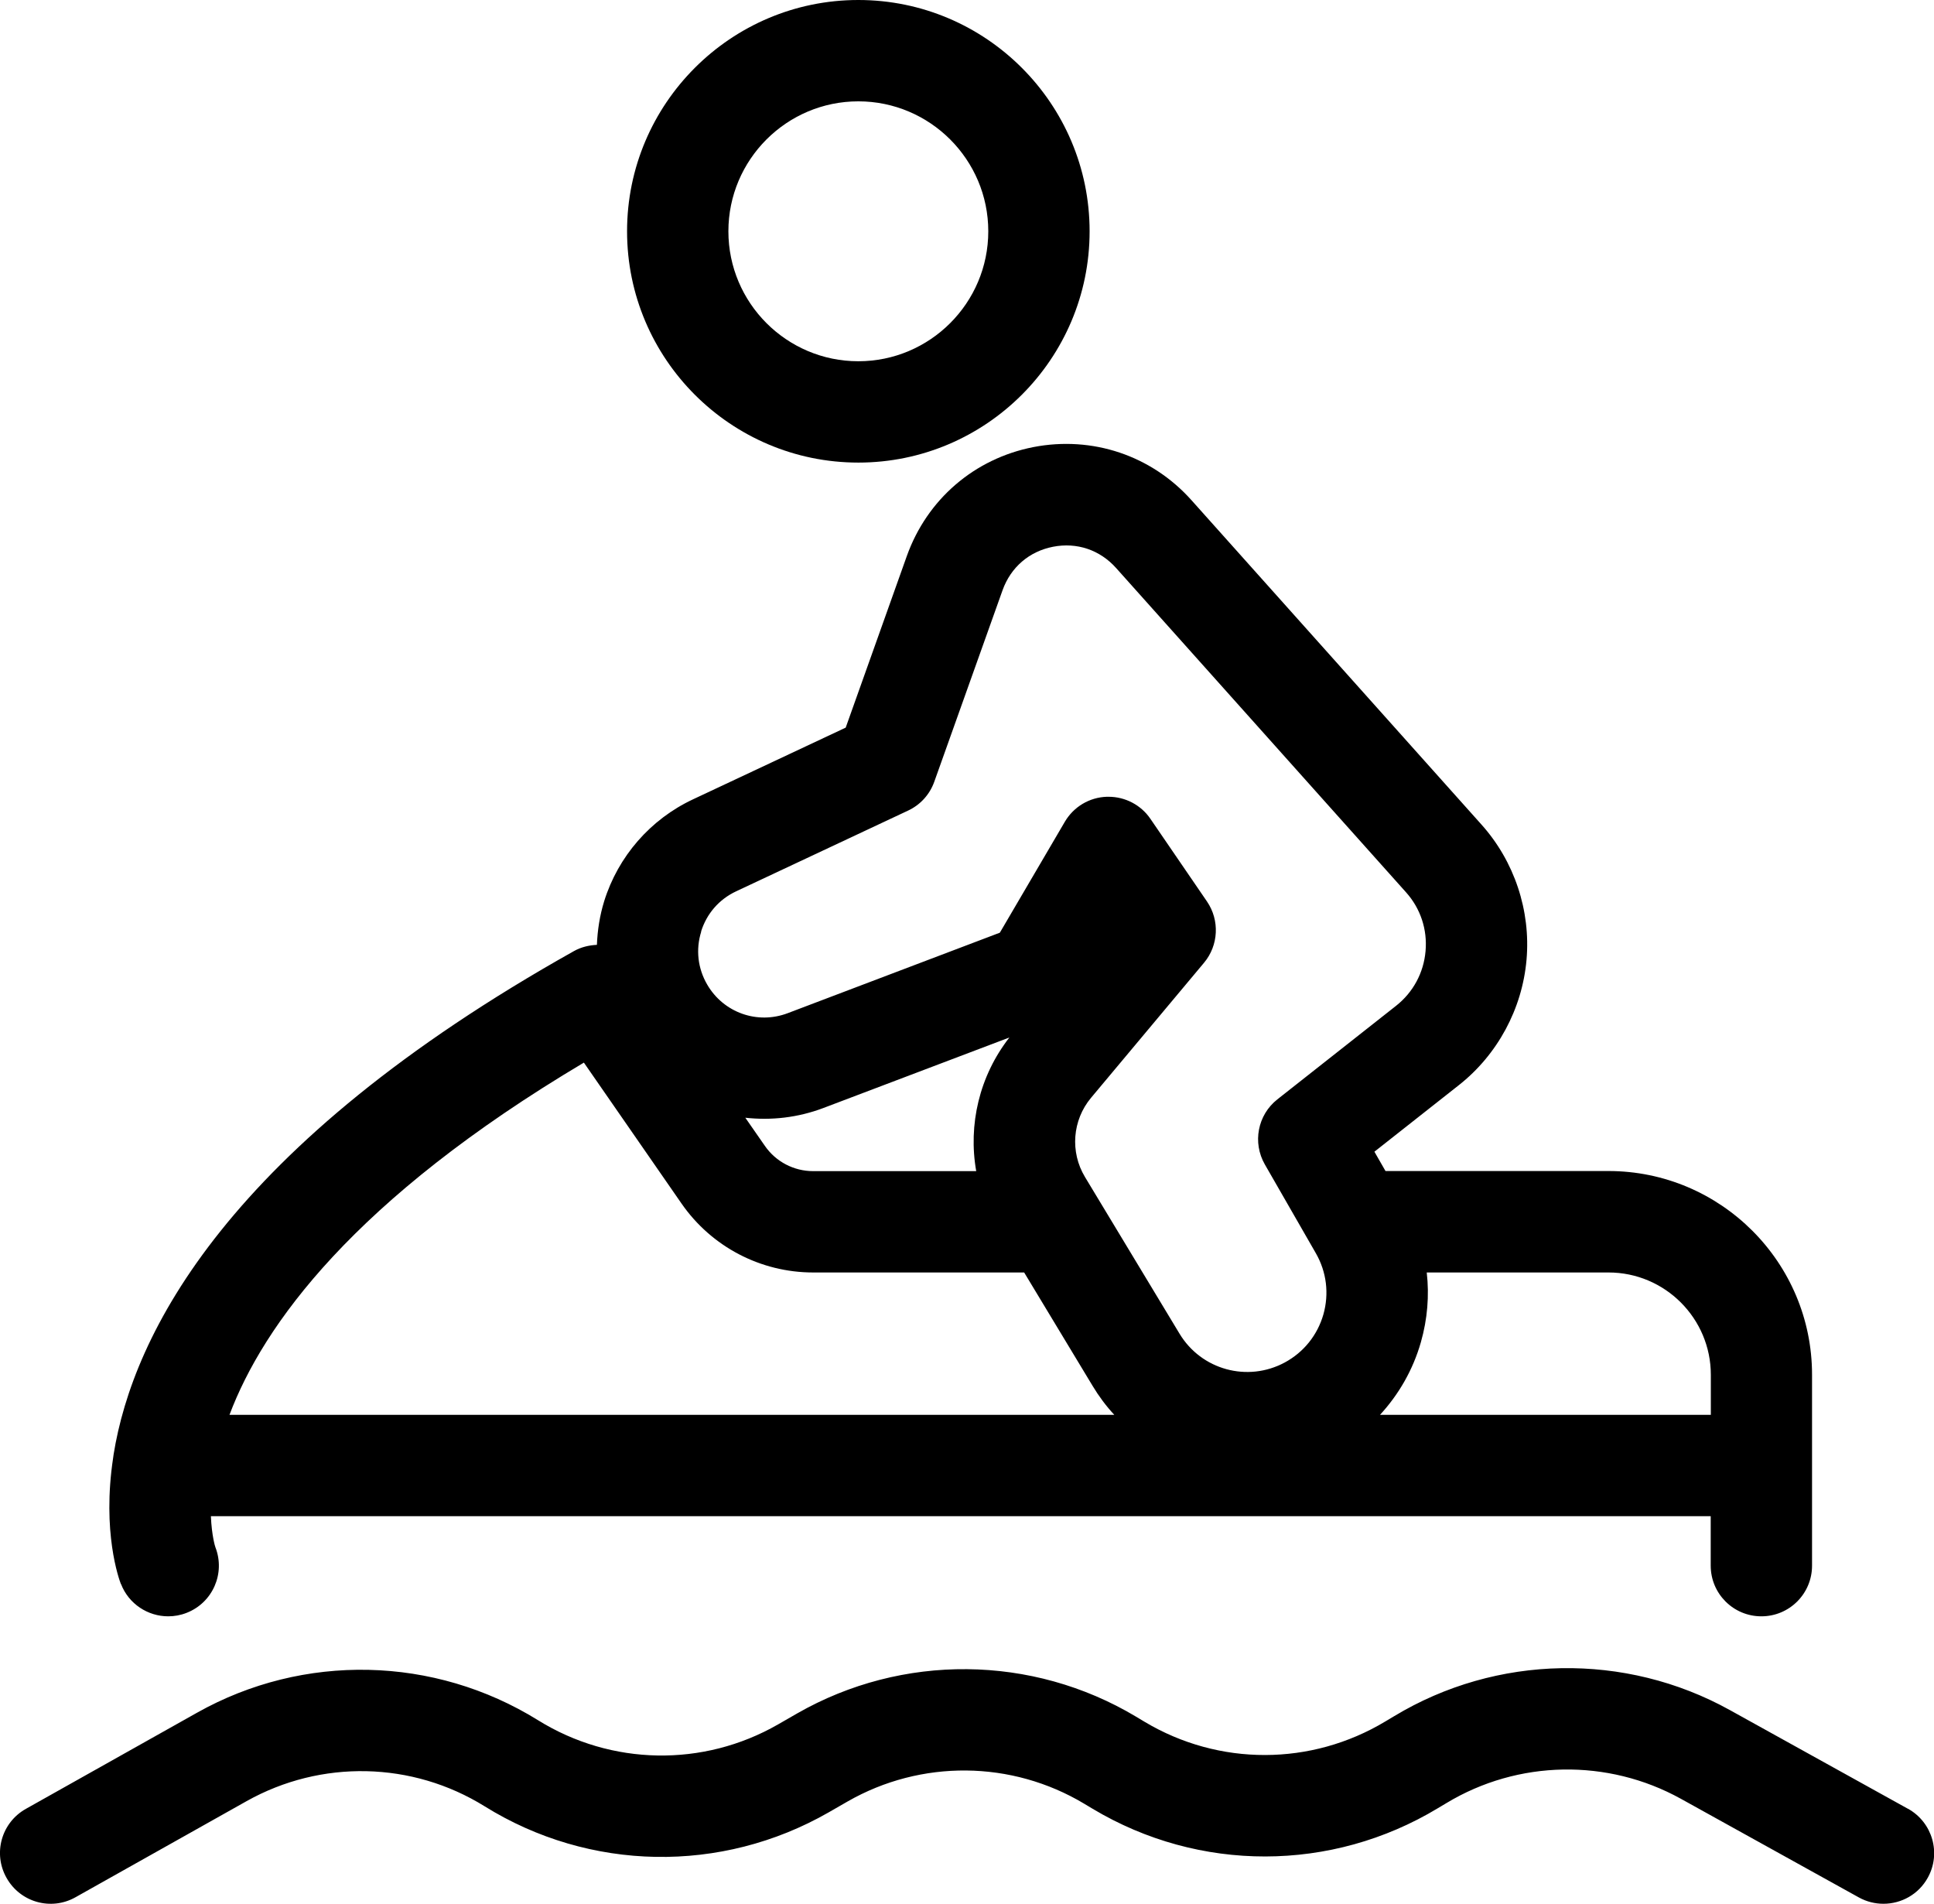
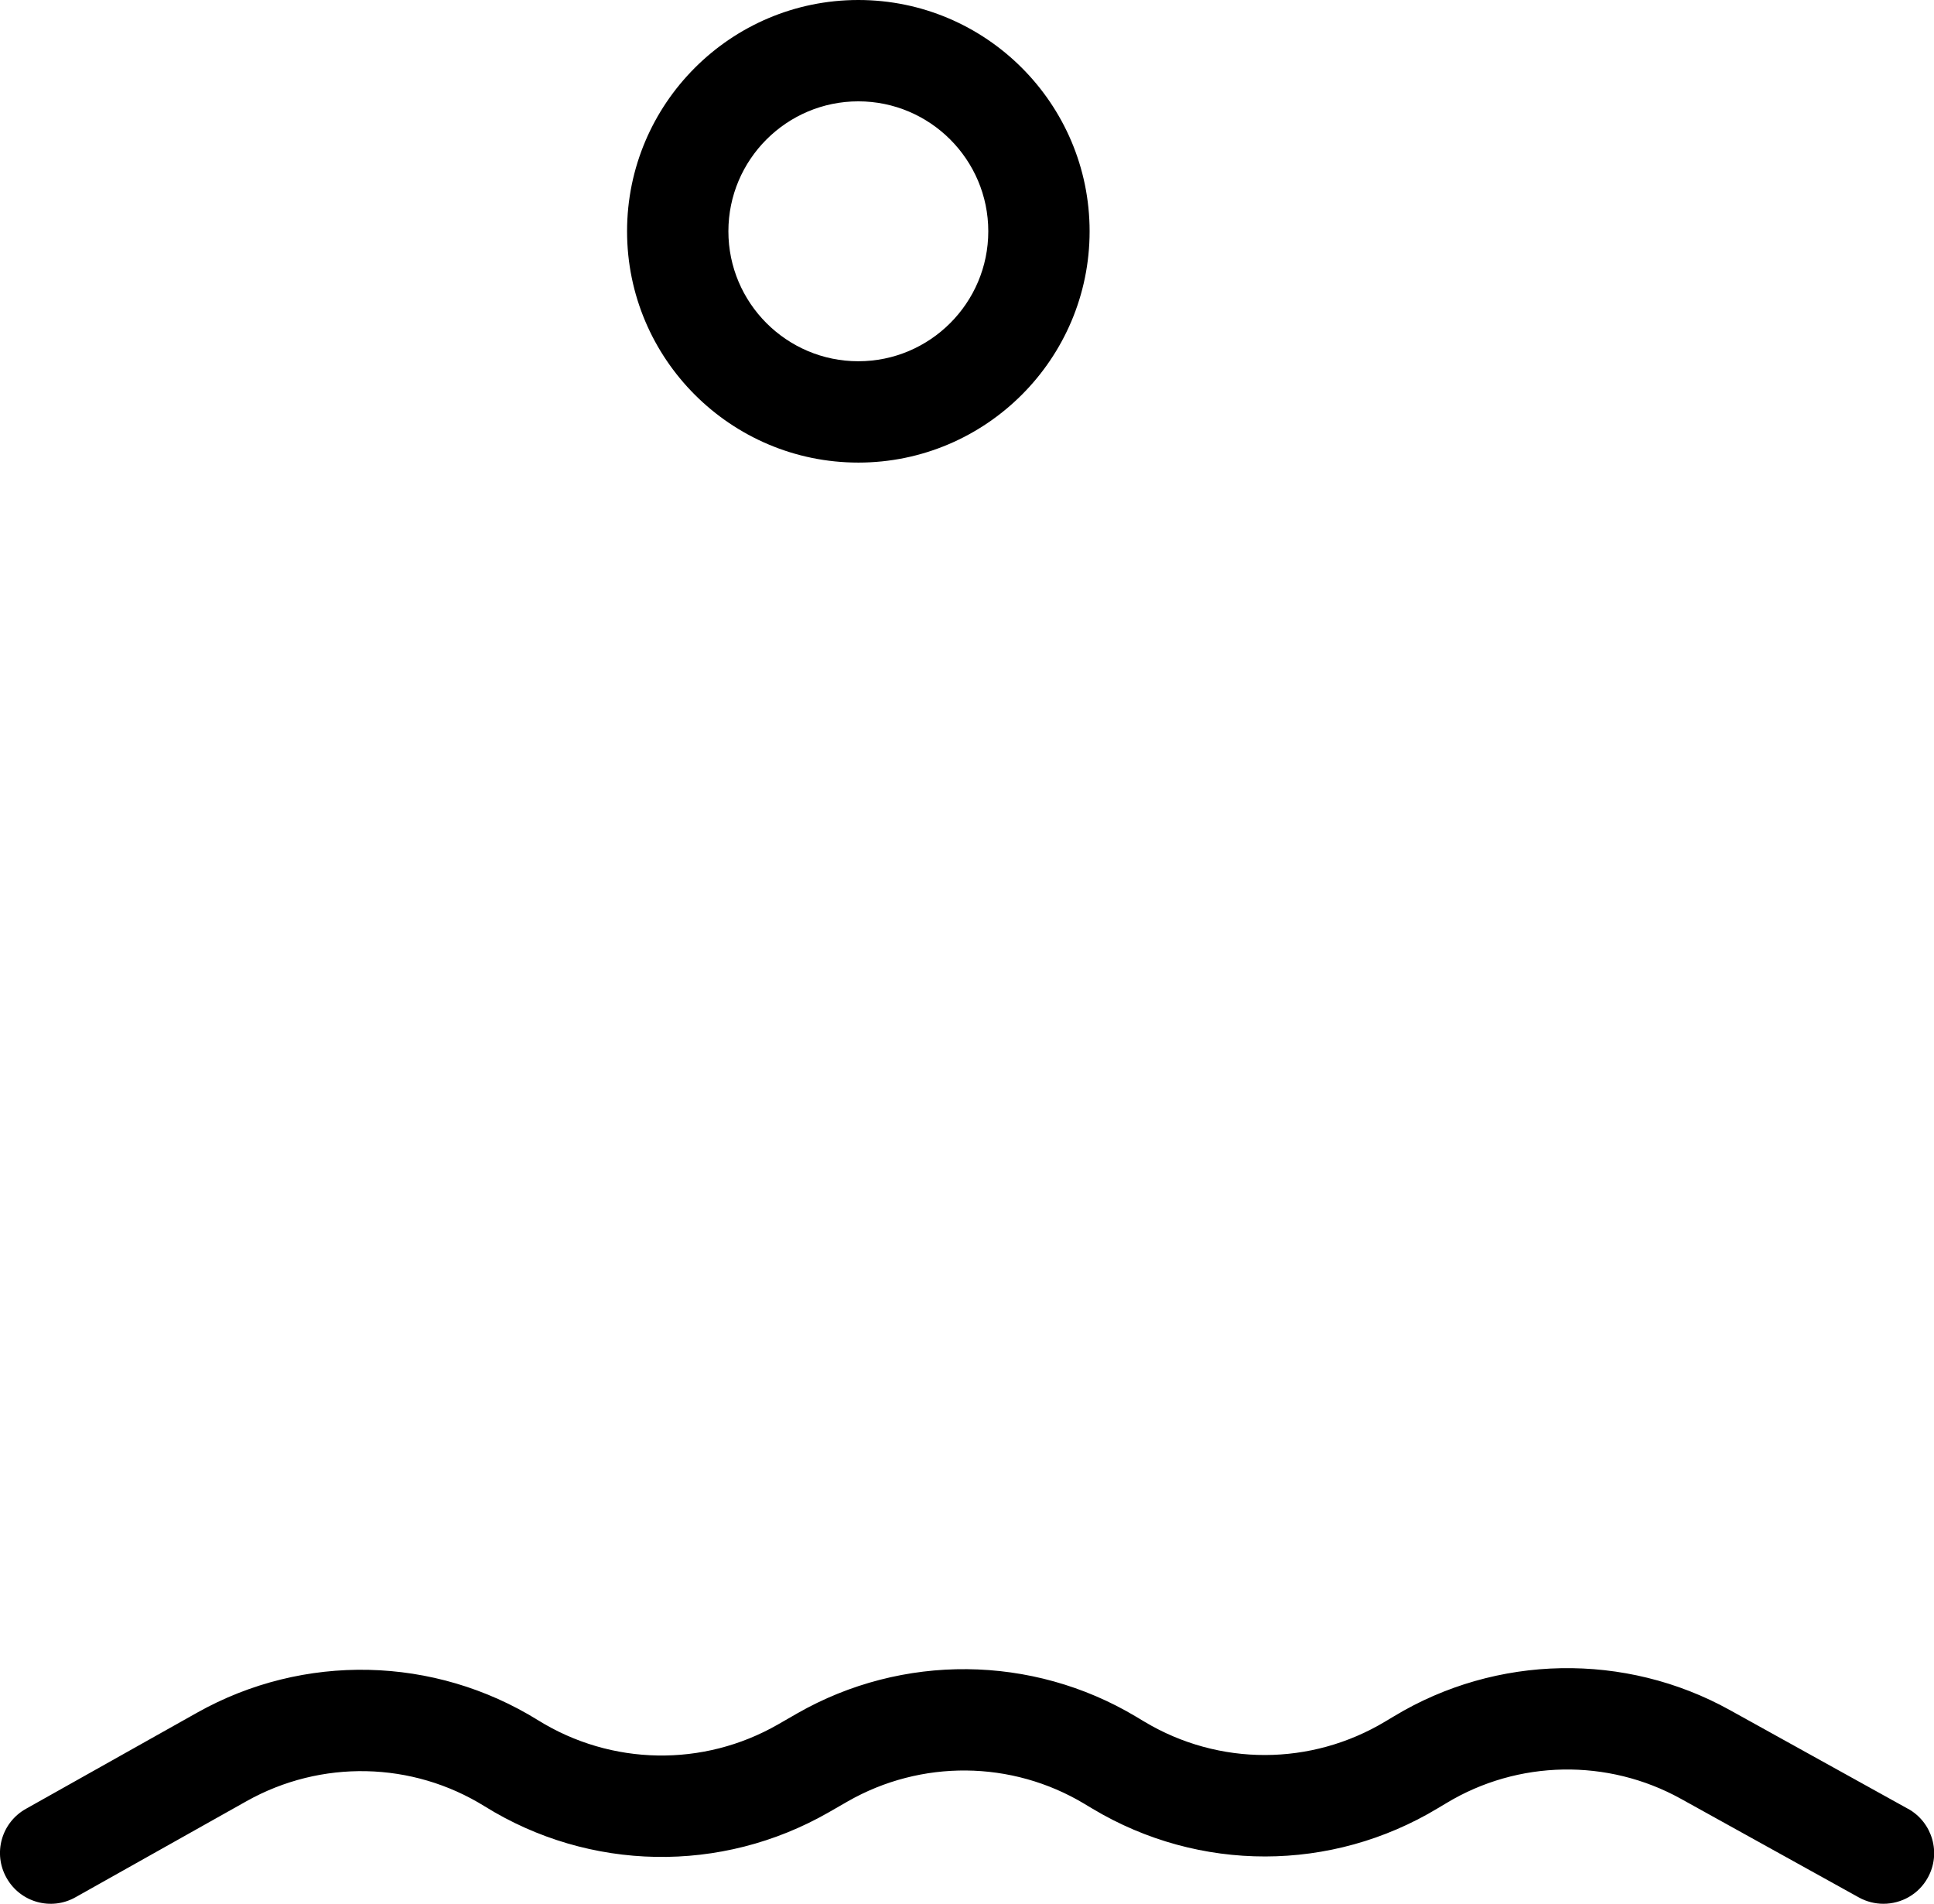
<svg xmlns="http://www.w3.org/2000/svg" id="Capa_2" viewBox="0 0 162.23 159.68">
  <g id="Capa_1-2">
    <g>
      <path d="m160.04,151.71l-14.94-8.28c-8.77-4.86-19.57-4.67-28.16.52l-.72.43c-6.23,3.75-13.97,3.77-20.22.03l-.7-.42c-8.72-5.22-19.62-5.32-28.44-.27l-1.6.92c-6.27,3.6-13.98,3.46-20.12-.35-8.71-5.41-19.68-5.66-28.62-.63l-14.35,8.06c-2.05,1.15-2.78,3.74-1.62,5.79,1.15,2.05,3.74,2.78,5.79,1.62l14.35-8.06c6.24-3.5,13.89-3.34,19.97.44,8.8,5.47,19.85,5.66,28.84.51l1.6-.92c6.16-3.53,13.76-3.46,19.85.19l.7.42c8.94,5.35,20.04,5.34,28.97-.05l.72-.43c6-3.62,13.52-3.75,19.65-.36l14.94,8.28c.65.36,1.36.53,2.06.53,1.5,0,2.95-.79,3.72-2.19,1.14-2.05.39-4.64-1.66-5.78Z" />
-       <path d="m10.15,132.86c.65,1.68,2.26,2.71,3.96,2.71.51,0,1.03-.09,1.54-.29,2.19-.85,3.27-3.31,2.42-5.5-.02-.04-.31-.96-.38-2.61h125.81v4.15c0,2.35,1.9,4.25,4.25,4.25s4.25-1.9,4.25-4.25v-16.02c0-9.42-7.66-17.08-17.08-17.08h-18.7l-.93-1.62,7.08-5.58c3.25-2.56,5.32-6.4,5.68-10.52.36-4.12-1.02-8.26-3.78-11.34l-24.32-27.2c-3.36-3.76-8.32-5.42-13.27-4.46-4.95.97-8.91,4.38-10.61,9.13l-5.13,14.4-12.82,6.02c-3.56,1.67-6.27,4.78-7.44,8.54-.37,1.2-.56,2.43-.61,3.66-.65.03-1.31.18-1.92.52-29.13,16.33-37,32.15-38.62,42.22-.02.1-.03.19-.04.29-.94,6.22.49,10.17.65,10.58Zm133.36-17.55v3.36h-27.75c1.58-1.72,2.77-3.78,3.43-6.1.55-1.93.71-3.91.49-5.84h15.25c4.73,0,8.58,3.85,8.58,8.58Zm-84.7-37.18c.47-1.5,1.51-2.7,2.94-3.37l14.42-6.77c1.03-.48,1.82-1.35,2.2-2.42l5.73-16.07c.69-1.92,2.23-3.25,4.23-3.64,2-.39,3.93.26,5.29,1.78l24.32,27.2c1.22,1.36,1.8,3.12,1.64,4.94s-1.04,3.45-2.47,4.58l-9.96,7.85c-1.66,1.31-2.1,3.63-1.05,5.46l4.28,7.45c.9,1.57,1.12,3.39.63,5.13-.5,1.74-1.65,3.17-3.24,4.03-3.12,1.68-7,.62-8.83-2.42l-7.93-13.14c-1.26-2.09-1.06-4.76.51-6.64l9.48-11.33c1.22-1.46,1.32-3.56.25-5.13l-4.75-6.94c-.79-1.16-2.11-1.85-3.51-1.85-.05,0-.1,0-.15,0-1.46.05-2.78.84-3.52,2.1l-5.45,9.3-17.79,6.75c-2.55.97-5.39-.04-6.76-2.4-.79-1.36-.97-2.94-.5-4.44Zm23.09,20.1h-13.69c-1.62,0-3.13-.79-4.05-2.12l-1.64-2.36c2.16.24,4.4,0,6.56-.82l15.59-5.91c-2.52,3.23-3.47,7.32-2.78,11.22Zm-32.92-9.1l8.19,11.82c2.51,3.62,6.63,5.78,11.04,5.78h17.7l5.74,9.51c.53.88,1.14,1.7,1.82,2.43H19.25c2.82-7.48,10.39-18.05,29.74-29.55Z" />
      <path d="m72,38.8c10.7,0,19.4-8.7,19.4-19.4S82.7,0,72,0s-19.4,8.7-19.4,19.4,8.7,19.4,19.4,19.4Zm0-30.3c6.01,0,10.9,4.89,10.9,10.9s-4.89,10.9-10.9,10.9-10.9-4.89-10.9-10.9,4.89-10.9,10.9-10.9Z" />
    </g>
  </g>
</svg>